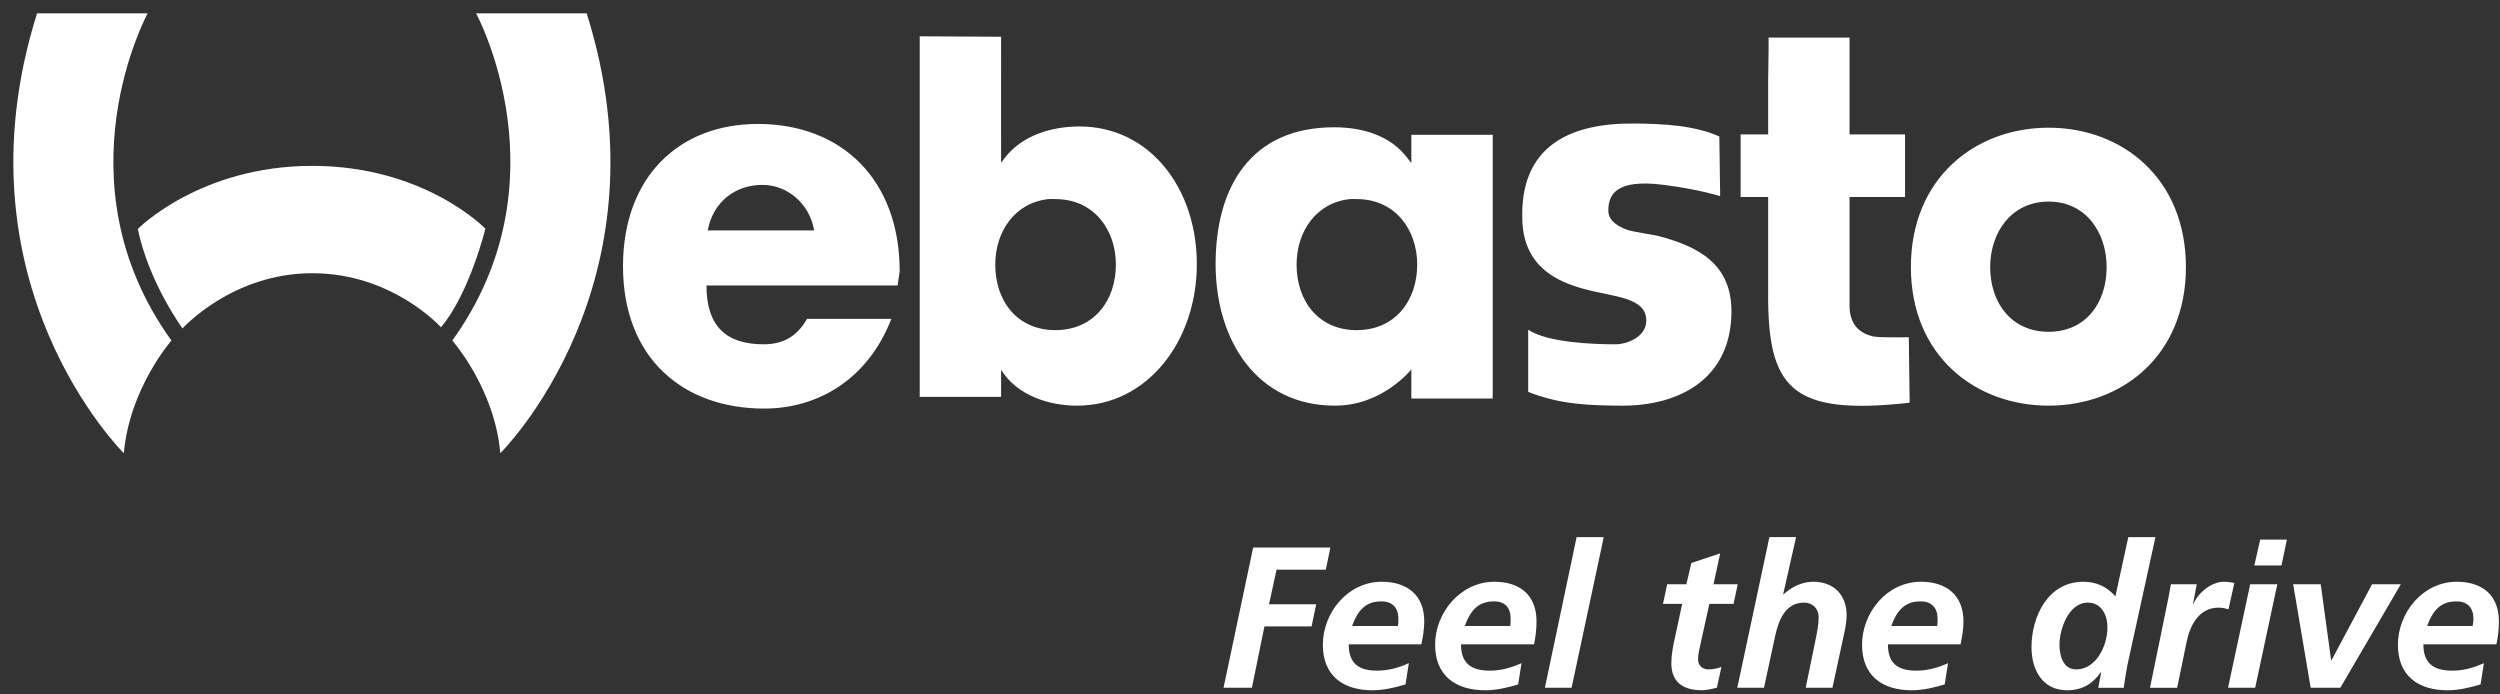
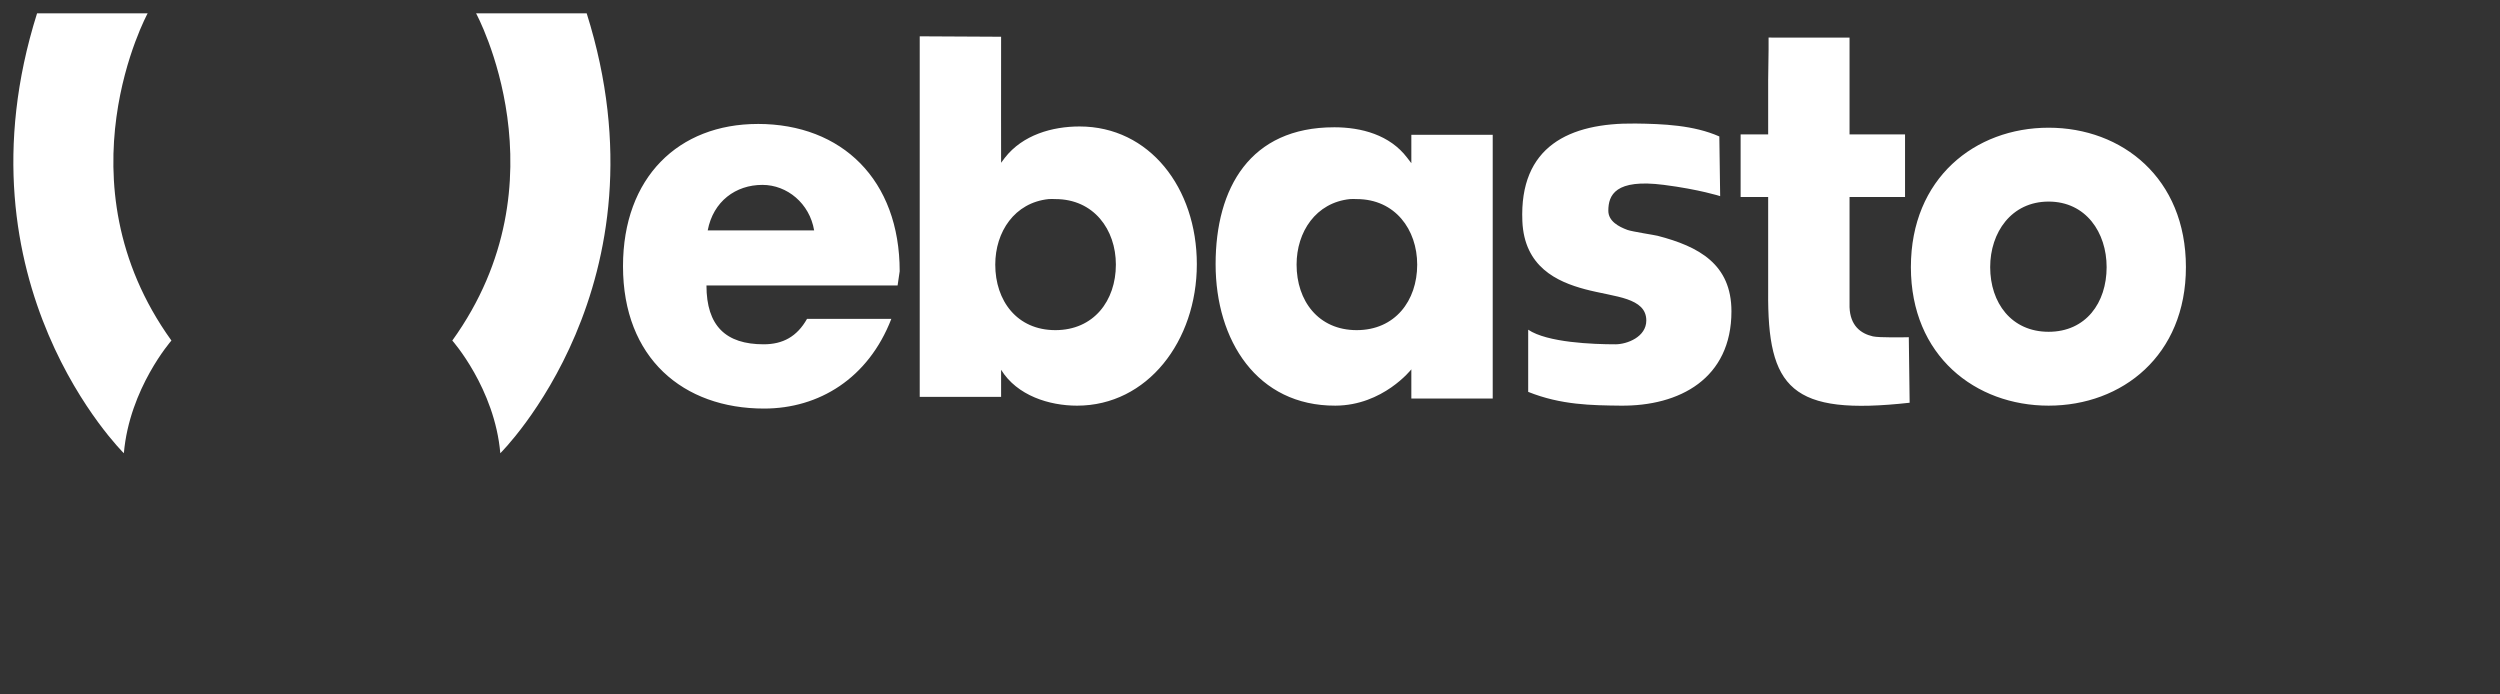
<svg xmlns="http://www.w3.org/2000/svg" height="50" viewBox="0 0 180 50" width="180">
  <rect x="0" y="0" width="180" height="50" fill="#333333" stroke="none" />
  <g fill="#fff">
    <path d="m2.668.962c-6.137 19.469 6.25 31.671 6.25 31.671.404-4.674 3.426-8.113 3.425-8.113-8.275-11.5-1.713-23.558-1.713-23.558zm31.611 0s6.562 12.058-1.713 23.558c0 0 3.052 3.439 3.456 8.113 0 0 12.357-12.202 6.22-31.671zm31.941 1.653v25.962h5.859v-1.953c1.151 1.867 3.478 2.584 5.469 2.584 5.066 0 8.624-4.654 8.624-10.186 0-5.494-3.412-9.916-8.444-9.916-1.958 0-4.091.601-5.379 2.254l-.27.361s-.008-5.831 0-9.075zm61.118.09v.12.721l-.03 2.224v3.906h-1.983v4.507h1.983v6.791c-.061 6.999 1.647 8.968 10.186 8.023l-.06-4.718c-.298.008-2.148.041-2.584-.06-.891-.204-1.635-.781-1.683-2.103v-7.933h3.996v-4.507h-3.996v-6.971zm-9.615 6.19c-4.712-.058-8.341 1.629-8.113 7.031.139 3.285 2.486 4.357 4.507 4.898 1.037.278 2.256.448 3.035.721.8.28 1.382.697 1.382 1.532 0 1.18-1.379 1.713-2.224 1.713-1.613 0-4.909-.125-6.28-1.052v4.477c2.371.951 4.583.968 6.641.992 4.26.049 7.993-1.951 7.993-6.791 0-3.393-2.341-4.668-5.319-5.439-.224-.058-1.84-.302-2.163-.421-.65-.237-1.382-.637-1.382-1.382 0-1.12.492-2.315 3.996-1.863 2.562.328 4.056.811 4.056.811l-.06-4.297c-1.847-.817-4.044-.906-6.07-.931zm-63.161.03c-5.702 0-9.706 3.84-9.706 10.246 0 6.62 4.338 10.246 10.156 10.246 3.95 0 7.505-2.168 9.165-6.46h-6.07c-.724 1.282-1.742 1.833-3.125 1.833-2.72 0-4.117-1.32-4.117-4.237h13.762l.15-1.022c0-6.571-4.147-10.607-10.216-10.607zm41.496.24c-6.048-.002-8.534 4.362-8.534 9.856 0 5.494 2.984 10.207 8.624 10.186 3.43-.012 5.469-2.614 5.469-2.614v2.103h5.859v-18.99h-5.859v2.043l-.3-.391c-1.251-1.65-3.299-2.194-5.258-2.194zm51.442.03c-5.294 0-9.916 3.635-9.916 10.036 0 6.4 4.653 9.976 9.916 9.976 5.296 0 9.886-3.612 9.886-9.976 0-6.401-4.591-10.036-9.886-10.036zm-92.608 4.117c1.787 0 3.4 1.338 3.726 3.275h-7.662c.398-2.094 2.017-3.275 3.936-3.275zm20.613 1.022c.164-.017.308 0 .481 0 2.769 0 4.357 2.197 4.357 4.718 0 2.603-1.596 4.718-4.357 4.718-2.762 0-4.327-2.114-4.327-4.718 0-2.363 1.392-4.464 3.846-4.718zm21.695 0c.164-.017.308 0 .481 0 2.768 0 4.357 2.197 4.357 4.718 0 2.603-1.596 4.718-4.357 4.718-2.762 0-4.327-2.114-4.327-4.718 0-2.363 1.392-4.464 3.846-4.718zm50.3.18c2.686 0 4.177 2.227 4.177 4.718 0 2.575-1.499 4.657-4.177 4.657-2.677 0-4.207-2.083-4.207-4.657 0-2.49 1.522-4.718 4.207-4.718z" />
-     <path d="m9.921 16.486s4.46-4.544 12.564-4.544c8.102 0 12.463 4.525 12.463 4.525s-1.144 4.665-3.198 7.099c0 0-3.486-3.895-9.264-3.895-5.78 0-9.344 3.975-9.344 3.975s-2.421-3.293-3.22-7.159" />
-     <path d="m113.516 38.672-2.284 10.847h1.923l2.314-10.847zm13.882 0-2.314 10.847h1.923l.811-3.756c.246-1.114.728-2.374 2.073-2.374.621 0 1.052.43 1.052 1.052 0 .55-.109 1.056-.21 1.562l-.721 3.516h1.923l.781-3.606c.102-.463.24-1.059.24-1.623-0-1.475-.942-2.404-2.404-2.404-.839 0-1.597.409-2.133.901h-.03l.931-4.117zm25.841 0-.931 4.267c-.607-.695-1.359-1.052-2.314-1.052-2.531 0-3.726 2.49-3.726 4.718-0 1.62.79 3.095 2.554 3.095 1.129 0 1.855-.482 2.434-1.292h.03l-.21 1.112h1.833c.043-.376.155-1.016.27-1.653l2.013-9.195zm9.495.18-.421 1.863h1.953l.391-1.863zm-72.506.571-2.133 10.096h2.043l.901-4.417h3.395l.331-1.593h-3.395l.541-2.494h3.546l.331-1.593zm33.624.421-2.073.691-.361 1.532h-1.382l-.3 1.412h1.382l-.541 2.524c-.13.593-.24 1.165-.24 1.743 0 1.431.907 1.953 2.224 1.953.333 0 .719-.108 1.052-.18l.331-1.502c-.246.101-.584.18-.931.18-.434 0-.751-.272-.751-.721 0-.288.047-.548.09-.721l.721-3.275h1.743l.3-1.412h-1.743zm-24.369 2.043c-2.445 0-4.237 2.224-4.237 4.537 0 2.213 1.435 3.275 3.576 3.275.796 0 1.621-.19 2.374-.421l.24-1.532c-.722.333-1.488.541-2.284.541-1.331 0-2.043-.519-2.043-1.893h5.228c.117-.549.21-1.089.21-1.653 0-1.894-1.228-2.855-3.065-2.855zm8.113 0c-2.445 0-4.267 2.224-4.267 4.537-0 2.213 1.466 3.275 3.606 3.275.796 0 1.621-.19 2.374-.421l.24-1.532c-.724.333-1.488.541-2.284.541-1.331 0-2.073-.519-2.073-1.893h5.258c.115-.549.18-1.089.18-1.653 0-1.894-1.198-2.855-3.035-2.855zm30.709 0c-2.445 0-4.237 2.224-4.237 4.537 0 2.213 1.435 3.275 3.576 3.275.796 0 1.621-.19 2.374-.421l.24-1.532c-.722.333-1.488.541-2.284.541-1.331 0-2.043-.519-2.043-1.893h5.228c.117-.549.21-1.089.21-1.653 0-1.894-1.228-2.855-3.065-2.855zm21.815 0c-.897 0-1.847.782-2.194 1.593h-.03l.27-1.412h-1.863c-.058.347-.123.673-.18.992l-1.322 6.46h1.953l.691-3.335c.246-1.2.91-2.434 2.284-2.434.245 0 .505.048.721.12l.421-1.893c-.231-.058-.506-.09-.751-.09zm16.767 0c-2.445 0-4.237 2.224-4.237 4.537 0 2.213 1.435 3.275 3.576 3.275.796 0 1.621-.19 2.374-.421l.24-1.532c-.724.333-1.488.541-2.284.541-1.331 0-2.073-.519-2.073-1.893h5.258c.115-.549.18-1.089.18-1.653 0-1.894-1.198-2.855-3.035-2.855zm-14.874.18-1.593 7.452h1.953l1.593-7.452zm3.095 0 1.262 7.452h2.133l4.357-7.452h-2.073l-2.915 5.469h-.03l-.751-5.469zm-65.655 1.232c.81 0 1.232.466 1.232 1.262 0 .173-.001.338-.03.511h-3.305c.376-1.028.903-1.773 2.103-1.773zm8.113 0c.81 0 1.202.466 1.202 1.262-0.0.173-.001.338-.03.511h-3.275c.376-1.028.903-1.773 2.103-1.773zm30.709 0c.81 0 1.232.466 1.232 1.262 0 .173-.001.338-.03.511h-3.305c.376-1.028.903-1.773 2.103-1.773zm38.582 0c.81 0 1.232.466 1.232 1.262-0.0.173-.031.338-.06.511h-3.275c.376-1.028.904-1.773 2.103-1.773zm-26.532.09c.983 0 1.412.905 1.412 1.773 0 1.374-.837 3.035-2.254 3.035-.956 0-1.202-1.02-1.202-1.773 0-1.114.654-3.035 2.043-3.035z" />
  </g>
</svg>